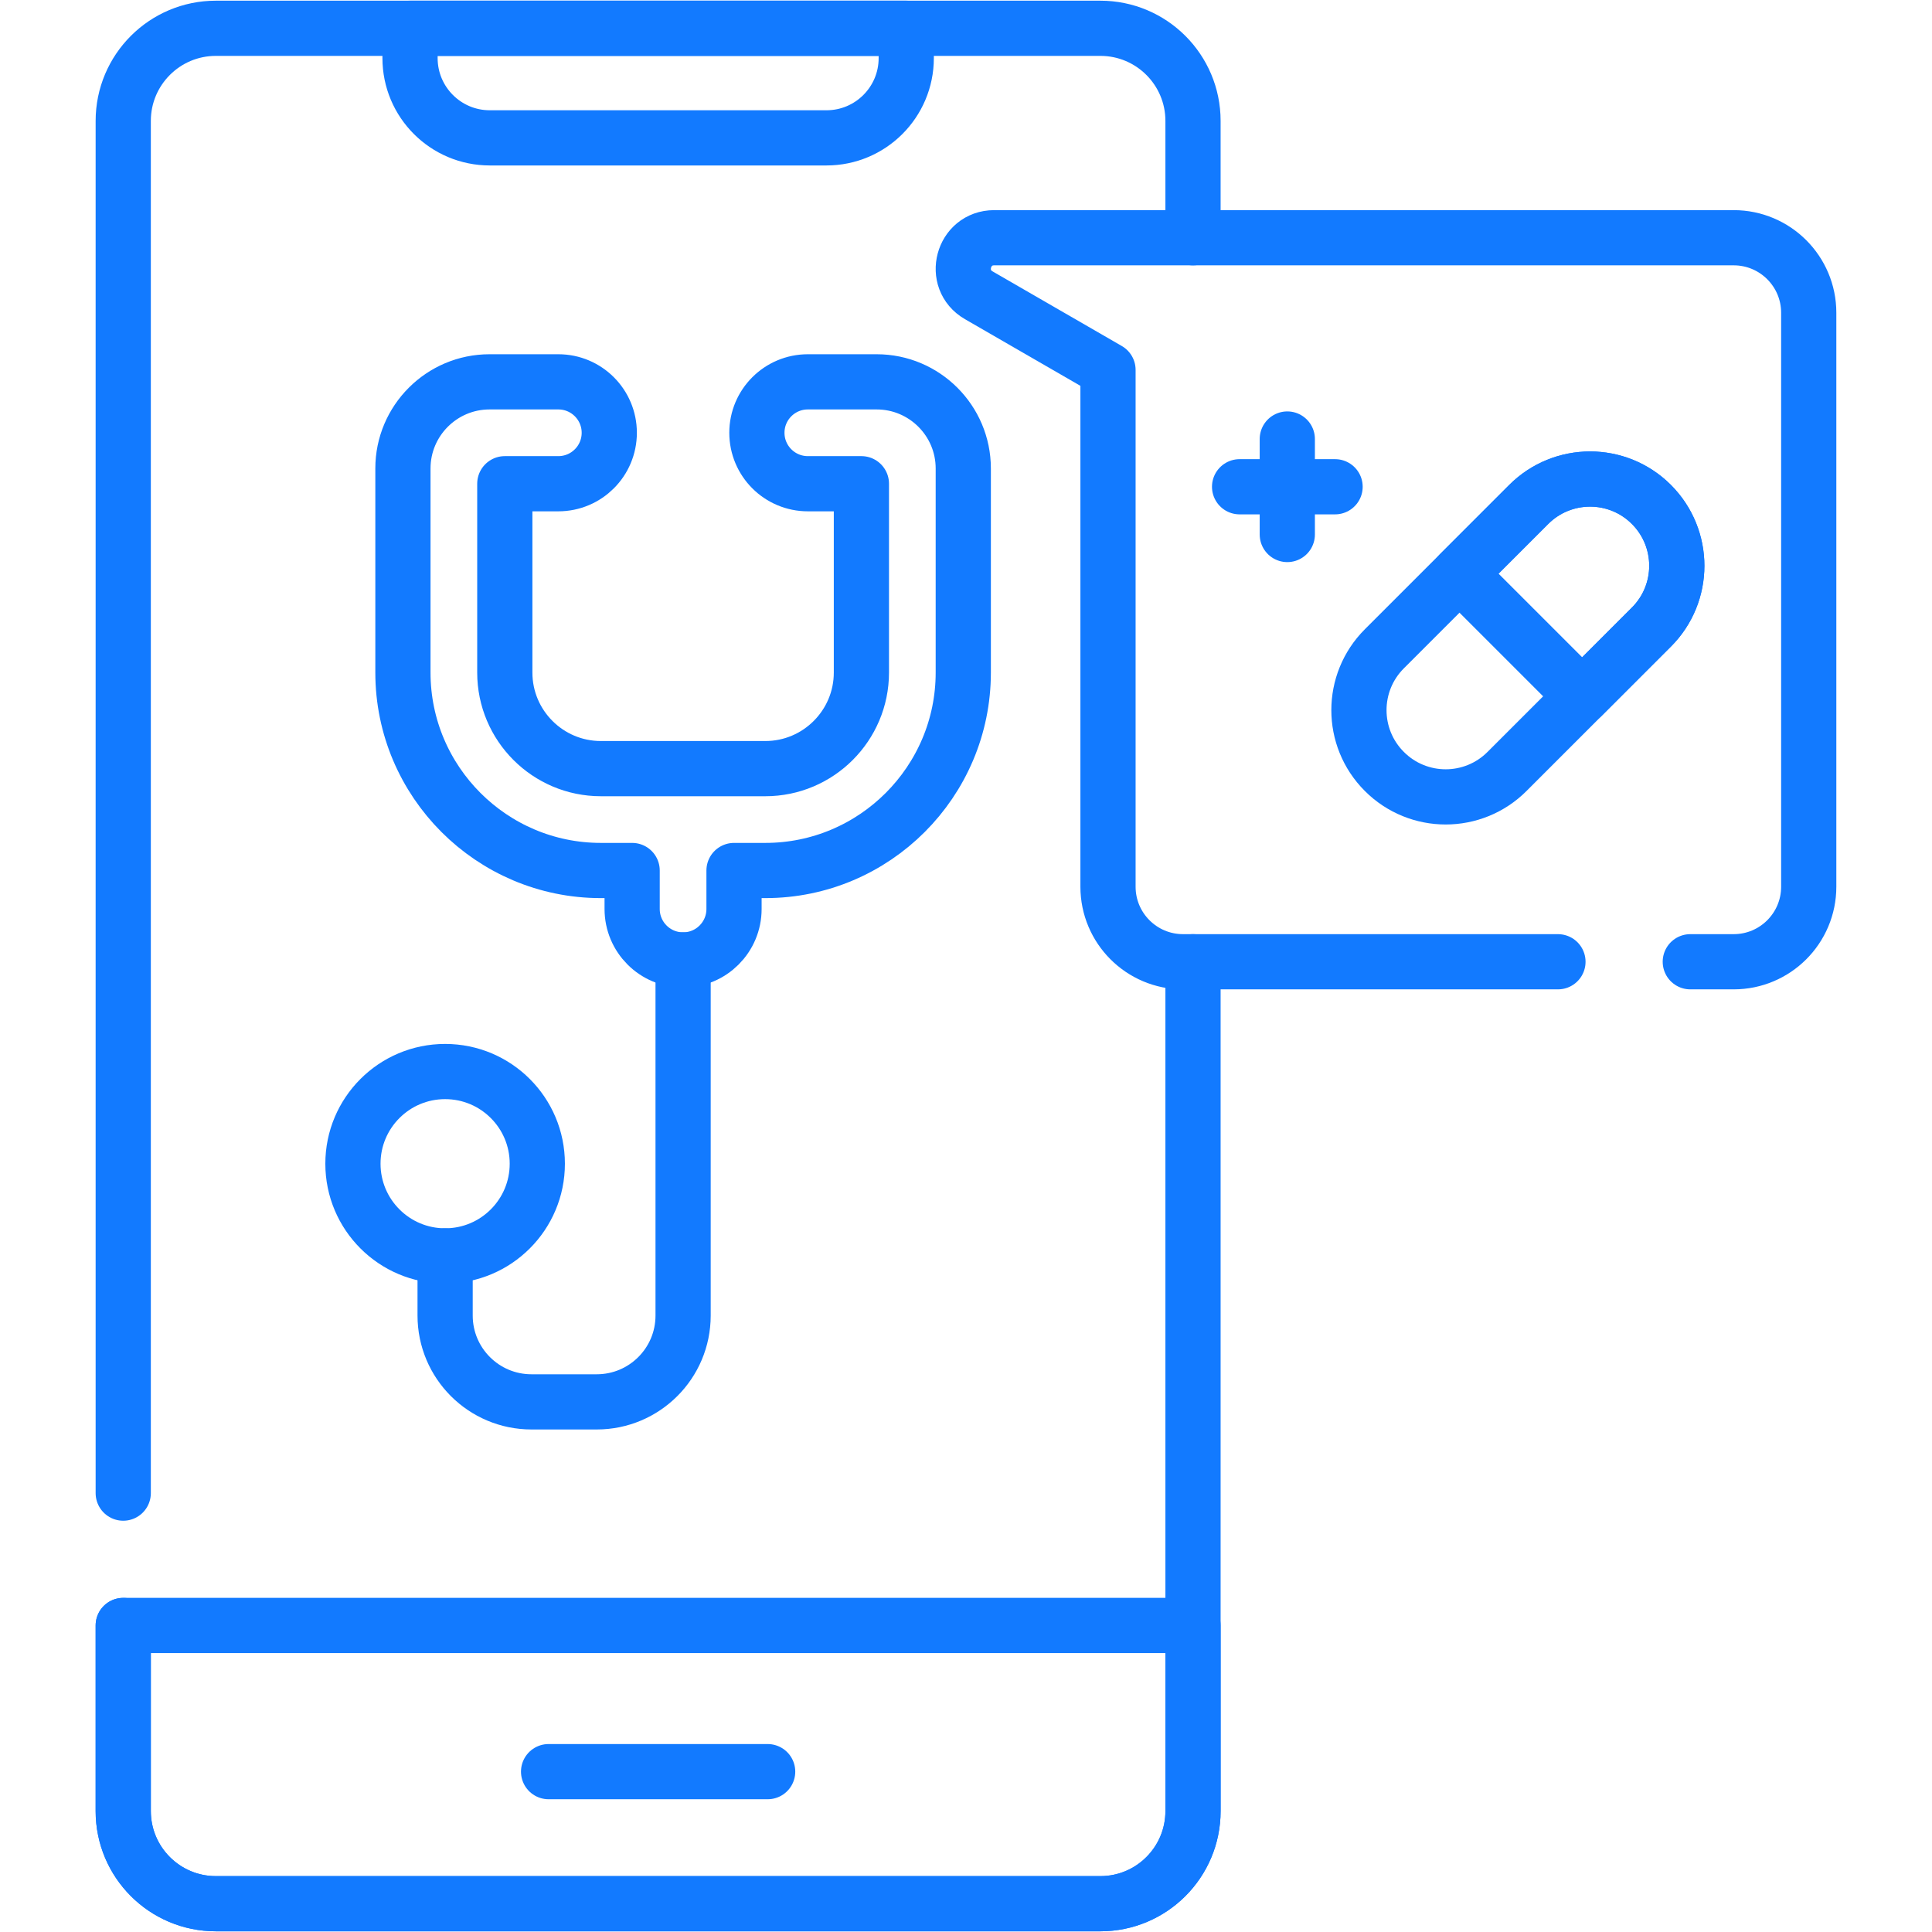
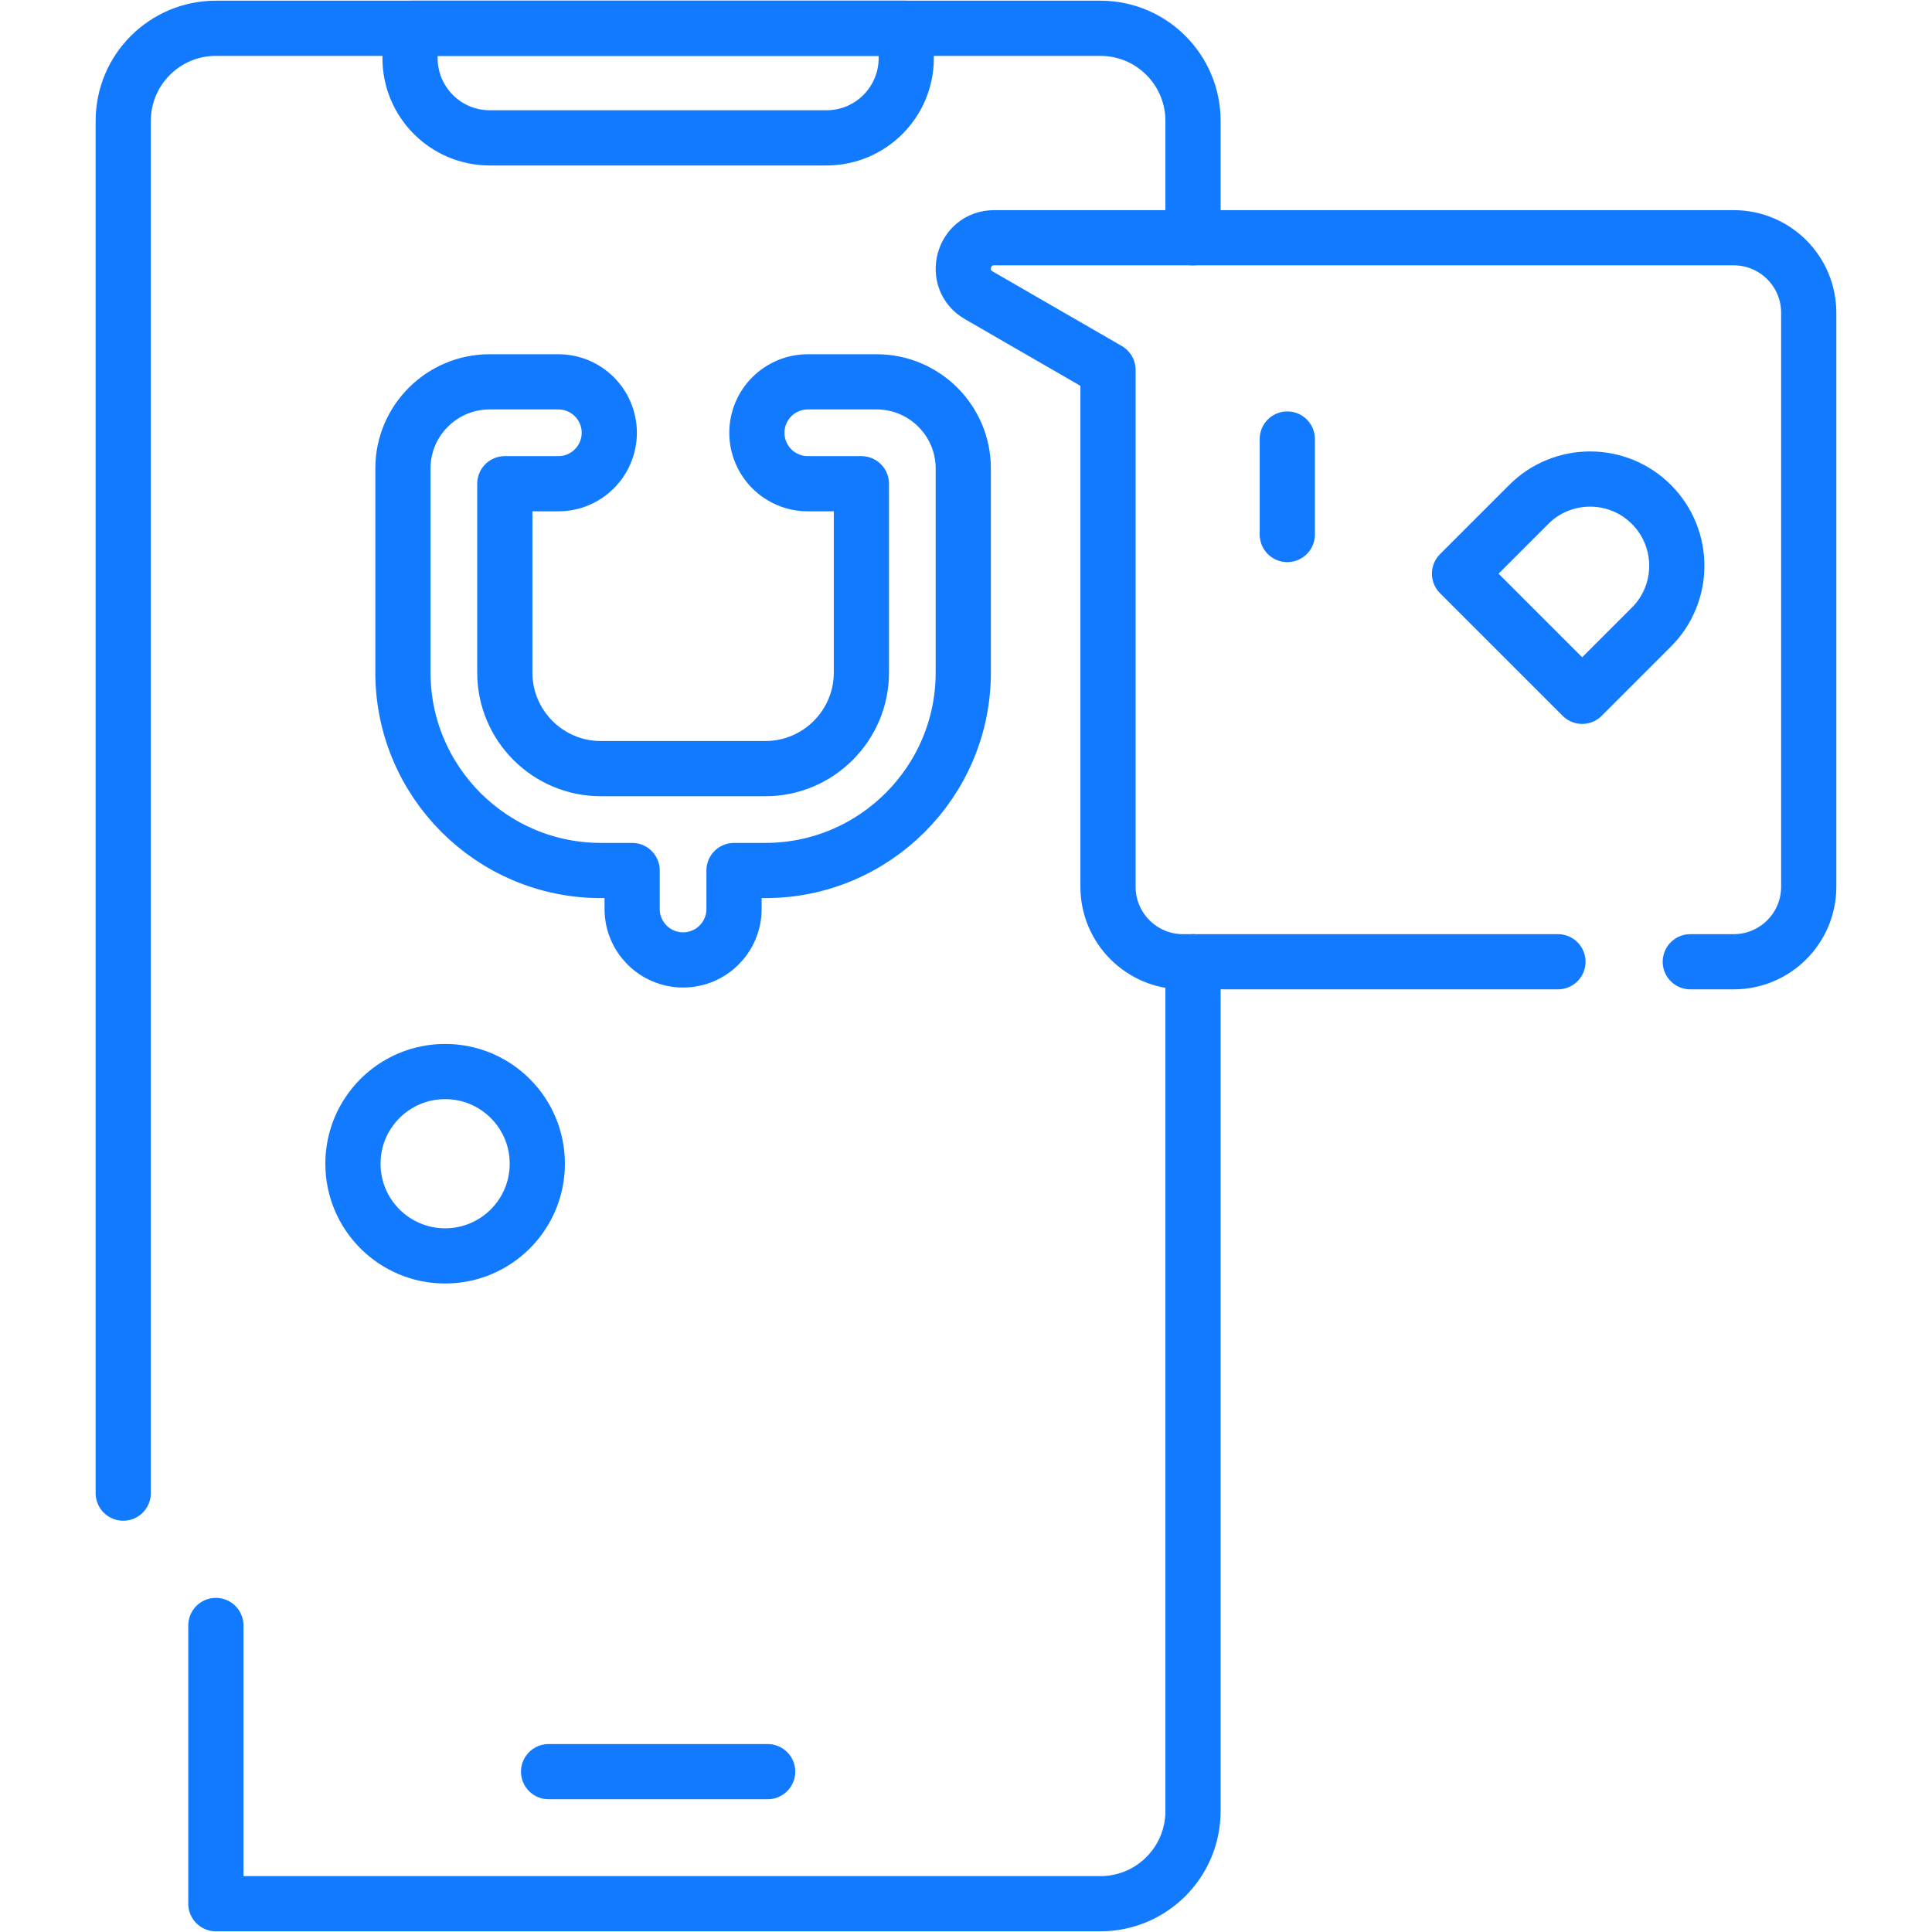
<svg xmlns="http://www.w3.org/2000/svg" width="56" height="56" viewBox="0 0 56 56" fill="none">
  <path d="M3.572 43.279V3.505C3.572 2.022 4.774 0.82 6.257 0.82H31.895C33.378 0.82 34.58 2.022 34.58 3.505V6.891" stroke="#127AFF" stroke-width="1.6" stroke-miterlimit="10" stroke-linecap="round" stroke-linejoin="round" />
-   <path d="M34.58 27.877V52.495C34.58 53.978 33.378 55.18 31.895 55.18H6.257C4.774 55.18 3.572 53.978 3.572 52.495V47.115" stroke="#127AFF" stroke-width="1.6" stroke-miterlimit="10" stroke-linecap="round" stroke-linejoin="round" />
-   <path d="M34.58 47.115V52.495C34.58 53.978 33.378 55.18 31.895 55.18H6.257C4.774 55.18 3.572 53.978 3.572 52.495V47.115H34.58Z" stroke="#127AFF" stroke-width="1.6" stroke-miterlimit="10" stroke-linecap="round" stroke-linejoin="round" />
+   <path d="M34.58 27.877V52.495C34.58 53.978 33.378 55.18 31.895 55.18H6.257V47.115" stroke="#127AFF" stroke-width="1.6" stroke-miterlimit="10" stroke-linecap="round" stroke-linejoin="round" />
  <path d="M23.956 3.996H14.197C12.92 3.996 11.885 2.961 11.885 1.684V0.82H26.268V1.684C26.268 2.961 25.233 3.996 23.956 3.996Z" stroke="#127AFF" stroke-width="1.6" stroke-miterlimit="10" stroke-linecap="round" stroke-linejoin="round" />
  <path d="M15.901 51.352H22.251" stroke="#127AFF" stroke-width="1.6" stroke-miterlimit="10" stroke-linecap="round" stroke-linejoin="round" />
  <path d="M14.189 11.068H16.184C16.999 11.068 17.66 11.729 17.66 12.544C17.66 13.36 16.999 14.021 16.184 14.021H14.632V19.495C14.632 21.03 15.88 22.279 17.415 22.279H22.185C23.719 22.279 24.968 21.03 24.968 19.495V14.021H23.416C22.6 14.021 21.939 13.36 21.939 12.544C21.939 11.729 22.6 11.068 23.416 11.068H25.411C26.795 11.068 27.921 12.194 27.921 13.578V19.495C27.921 22.658 25.348 25.232 22.185 25.232H21.276V26.348C21.276 27.163 20.615 27.824 19.8 27.824C18.984 27.824 18.323 27.163 18.323 26.348V25.232H17.415C14.252 25.232 11.679 22.658 11.679 19.495V13.578C11.679 12.194 12.805 11.068 14.189 11.068Z" stroke="#127AFF" stroke-width="1.6" stroke-miterlimit="10" stroke-linecap="round" stroke-linejoin="round" />
-   <path d="M19.8 27.824V38.132C19.8 39.514 18.679 40.634 17.297 40.634H15.405C14.023 40.634 12.902 39.514 12.902 38.132V36.403" stroke="#127AFF" stroke-width="1.6" stroke-miterlimit="10" stroke-linecap="round" stroke-linejoin="round" />
  <path d="M12.902 36.403C14.378 36.403 15.574 35.206 15.574 33.731C15.574 32.255 14.378 31.059 12.902 31.059C11.427 31.059 10.23 32.255 10.23 33.731C10.23 35.206 11.427 36.403 12.902 36.403Z" stroke="#127AFF" stroke-width="1.6" stroke-miterlimit="10" stroke-linecap="round" stroke-linejoin="round" />
  <path d="M45.158 27.877H34.291C33.09 27.877 32.116 26.903 32.116 25.702V10.722L28.369 8.558C27.578 8.101 27.902 6.891 28.816 6.891H50.252C51.453 6.891 52.427 7.865 52.427 9.066V25.702C52.427 26.903 51.453 27.877 50.252 27.877H48.994" stroke="#127AFF" stroke-width="1.6" stroke-miterlimit="10" stroke-linecap="round" stroke-linejoin="round" />
-   <path d="M47.866 18.177L43.682 22.361C42.7 23.344 41.108 23.344 40.126 22.361C39.144 21.38 39.144 19.788 40.126 18.806L44.31 14.622C45.293 13.64 46.884 13.64 47.866 14.621C48.357 15.112 48.603 15.756 48.603 16.399C48.603 17.043 48.357 17.686 47.866 18.177Z" stroke="#127AFF" stroke-width="1.6" stroke-miterlimit="10" stroke-linecap="round" stroke-linejoin="round" />
  <path d="M47.866 18.177L45.86 20.183L42.305 16.628L44.311 14.622C45.293 13.64 46.885 13.64 47.866 14.621C48.357 15.112 48.603 15.756 48.603 16.399C48.603 17.043 48.357 17.686 47.866 18.177Z" stroke="#127AFF" stroke-width="1.6" stroke-miterlimit="10" stroke-linecap="round" stroke-linejoin="round" />
  <path d="M37.313 12.725V15.493" stroke="#127AFF" stroke-width="1.6" stroke-miterlimit="10" stroke-linecap="round" stroke-linejoin="round" />
-   <path d="M38.698 14.109H35.93" stroke="#127AFF" stroke-width="1.6" stroke-miterlimit="10" stroke-linecap="round" stroke-linejoin="round" />
</svg>